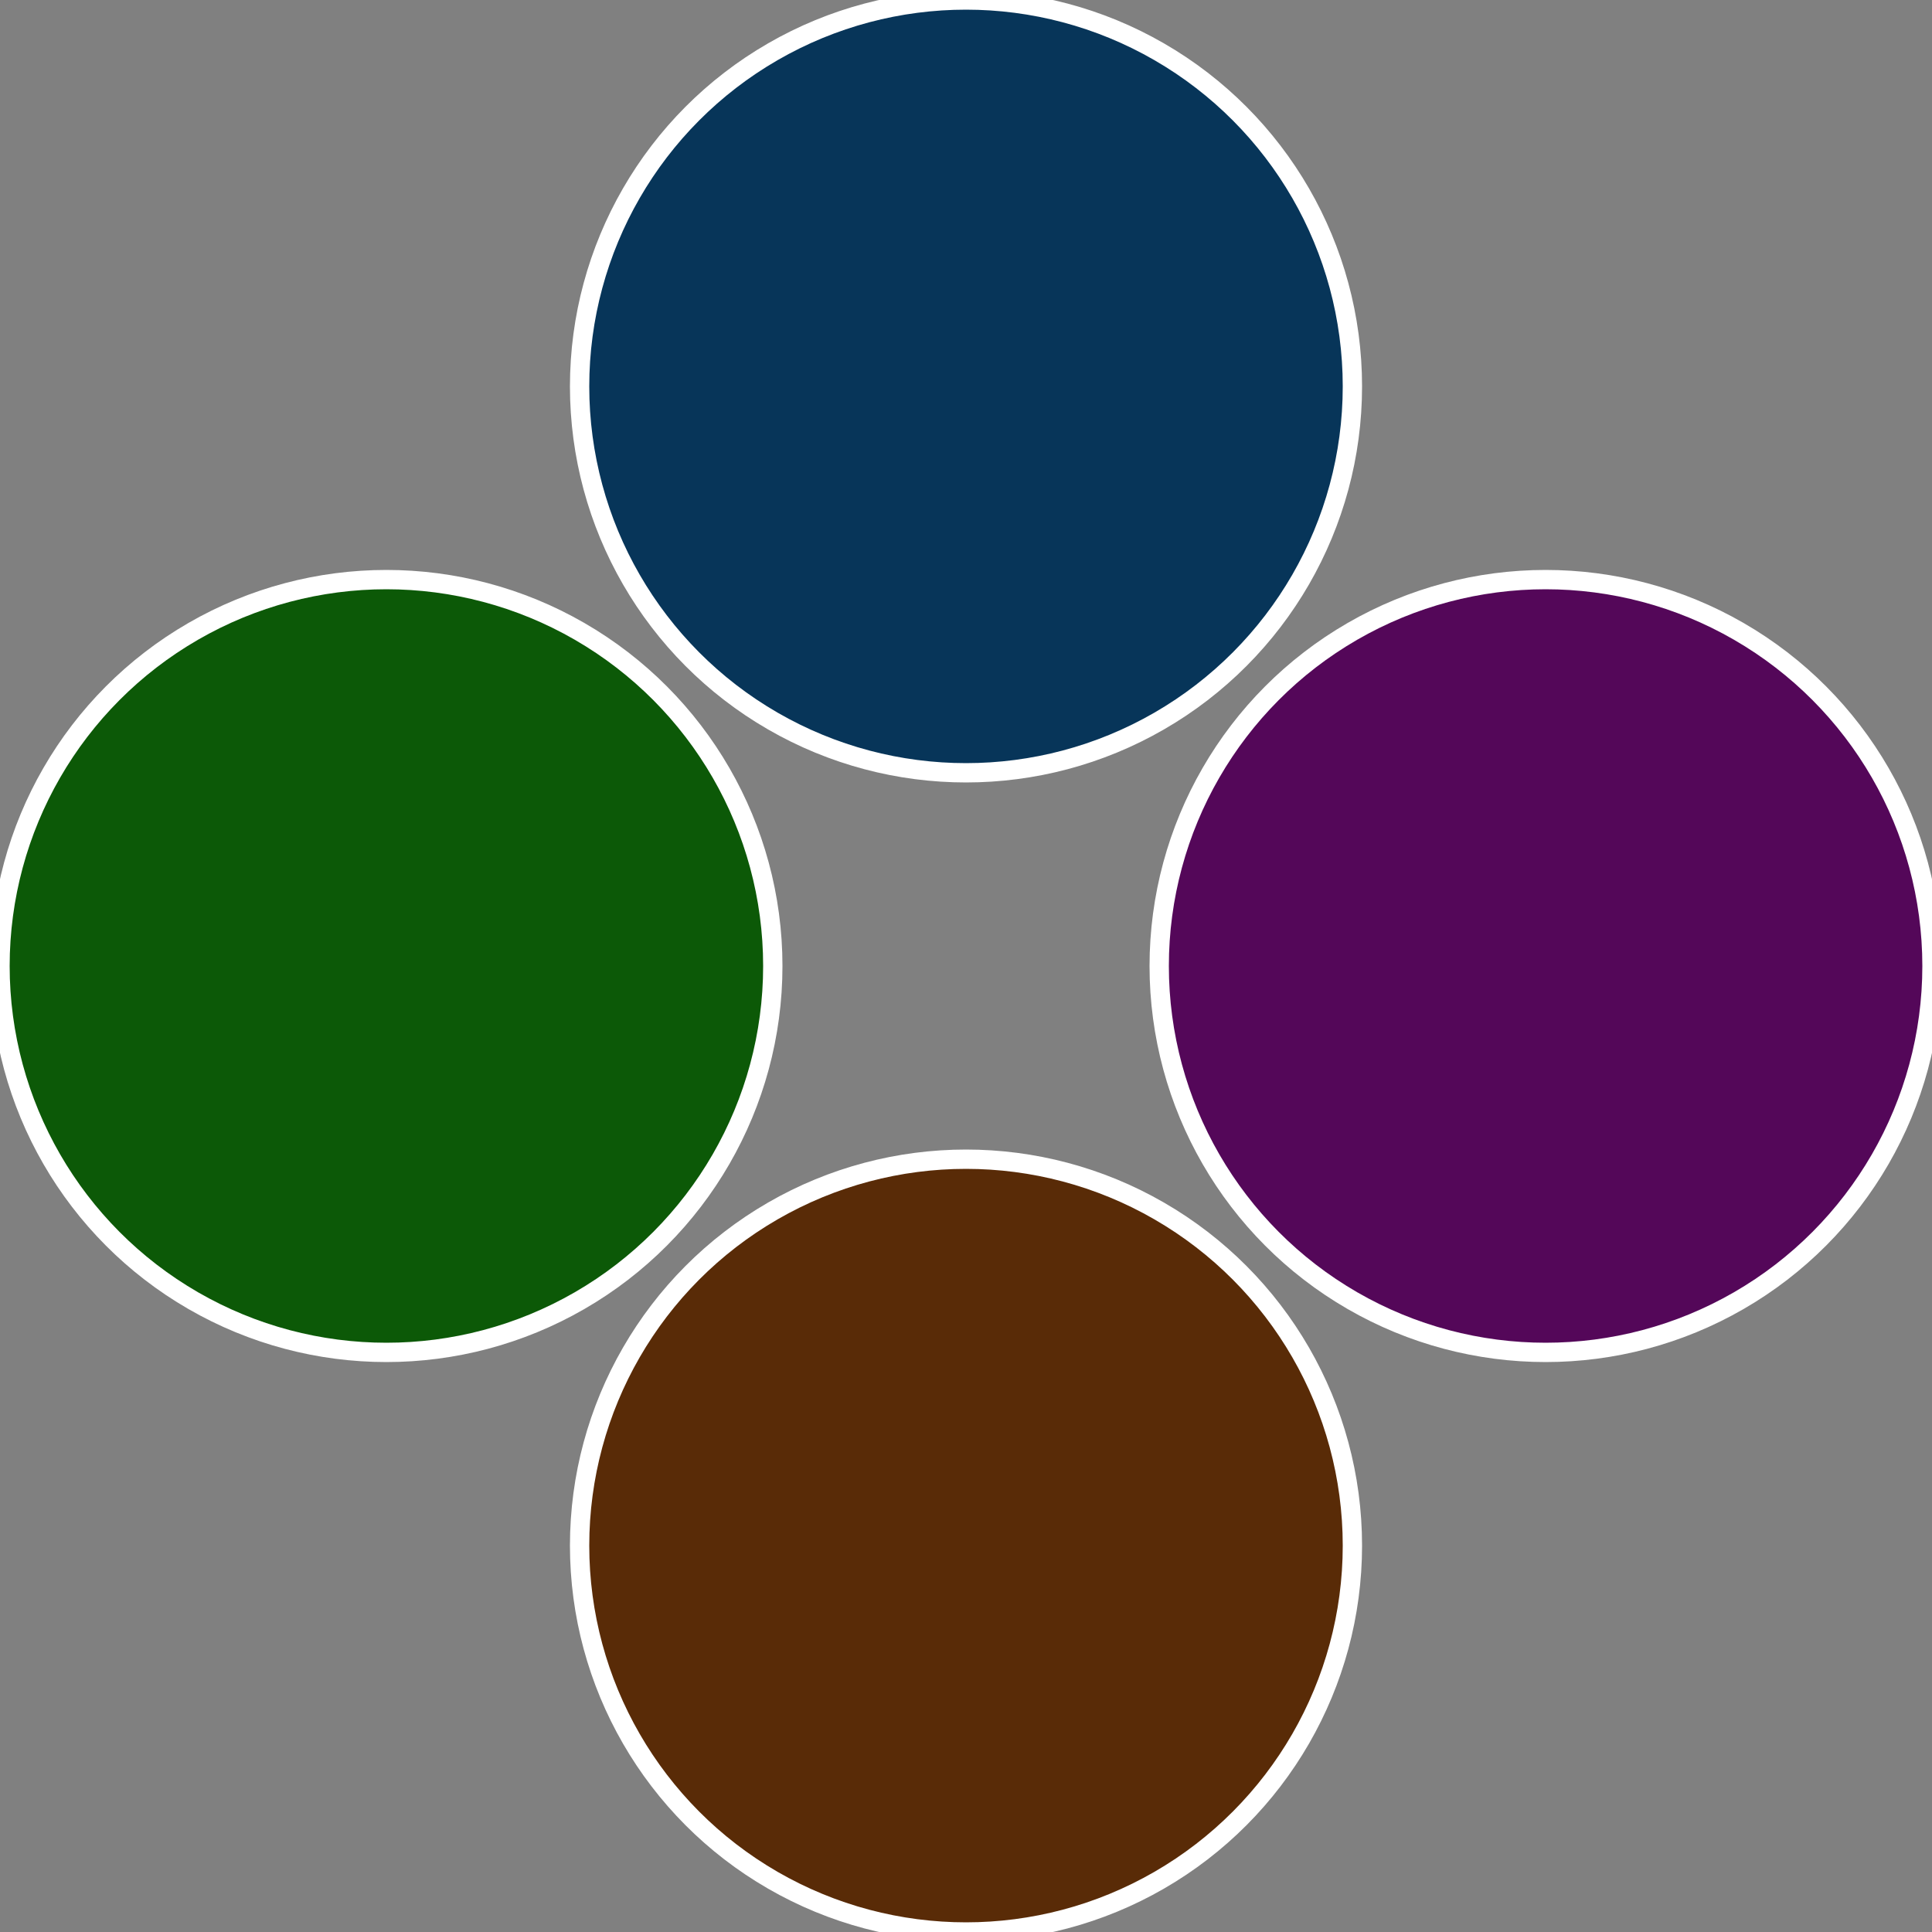
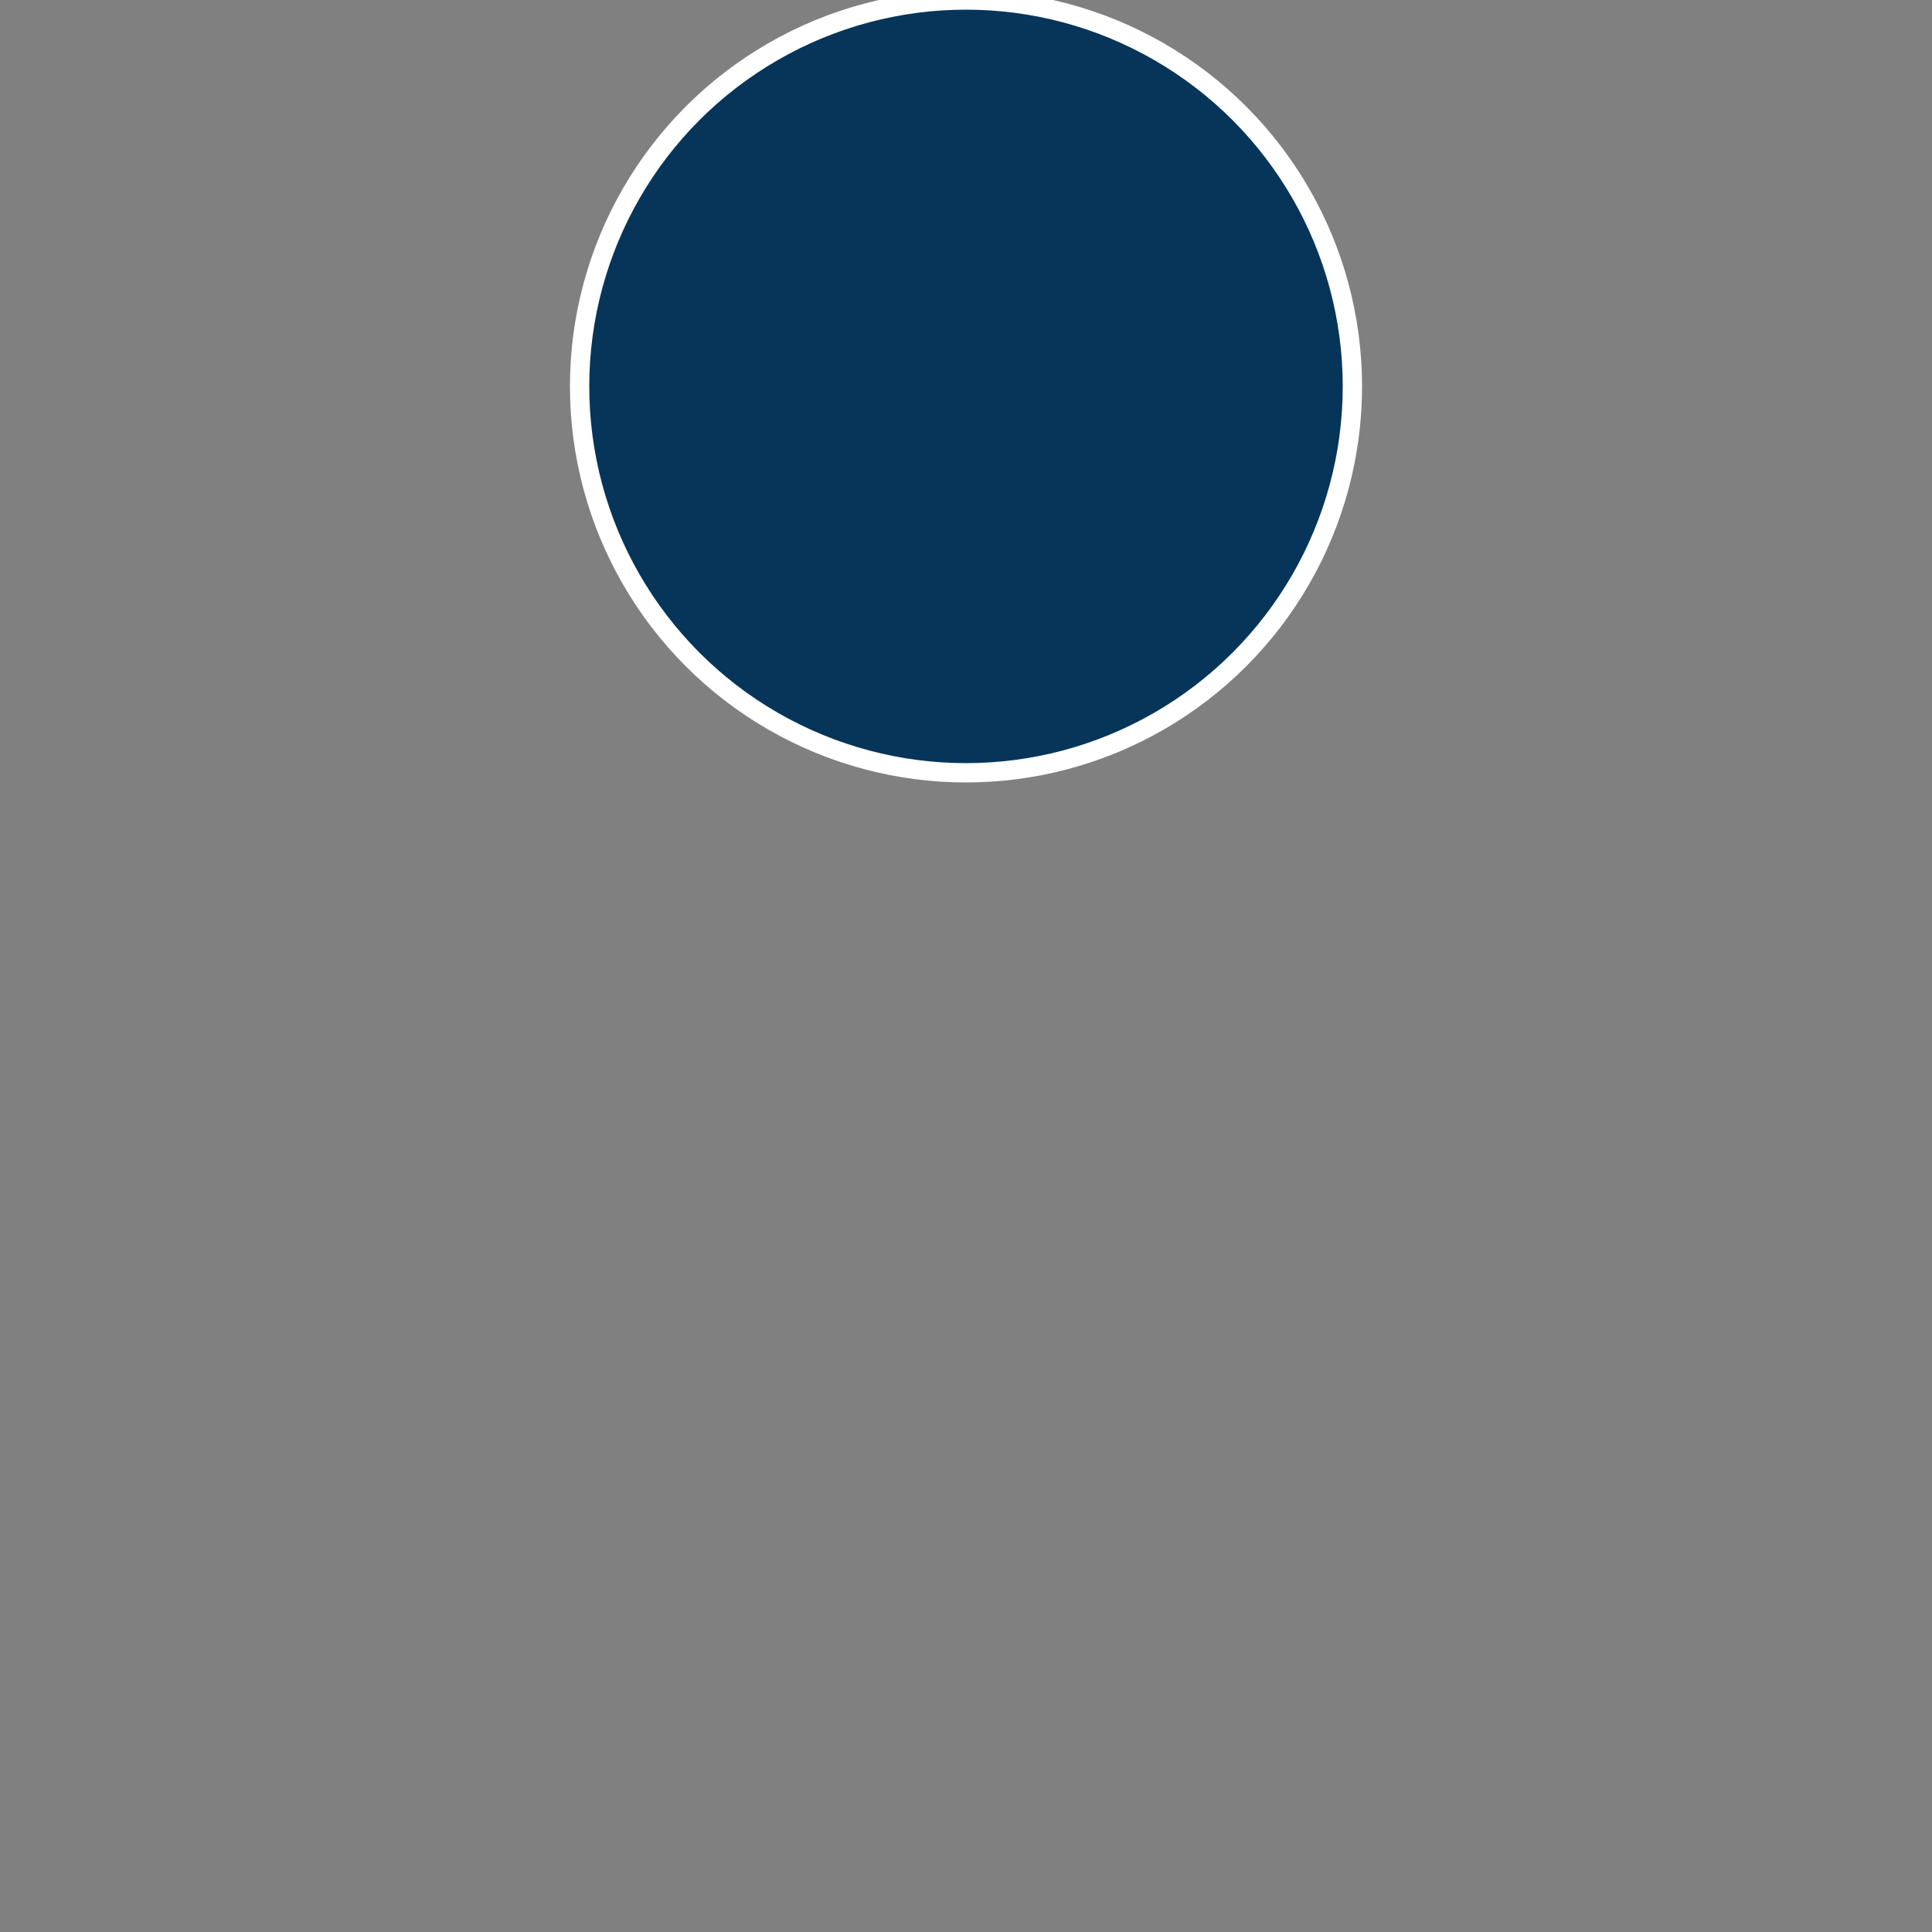
<svg xmlns="http://www.w3.org/2000/svg" width="500" height="500" viewBox="-1 -1 2 2">
  <rect x="-1" y="-1" width="2" height="2" fill="#808080" stroke="none" />
-   <circle cx="0.6" cy="0" r="0.4" fill="#540759" stroke="#fff" stroke-width="1%" />
-   <circle cx="3.6739403974421E-17" cy="0.6" r="0.4" fill="#592b07" stroke="#fff" stroke-width="1%" />
-   <circle cx="-0.6" cy="7.3478807948841E-17" r="0.4" fill="#0c5907" stroke="#fff" stroke-width="1%" />
  <circle cx="-1.1021821192326E-16" cy="-0.6" r="0.4" fill="#073559" stroke="#fff" stroke-width="1%" />
</svg>